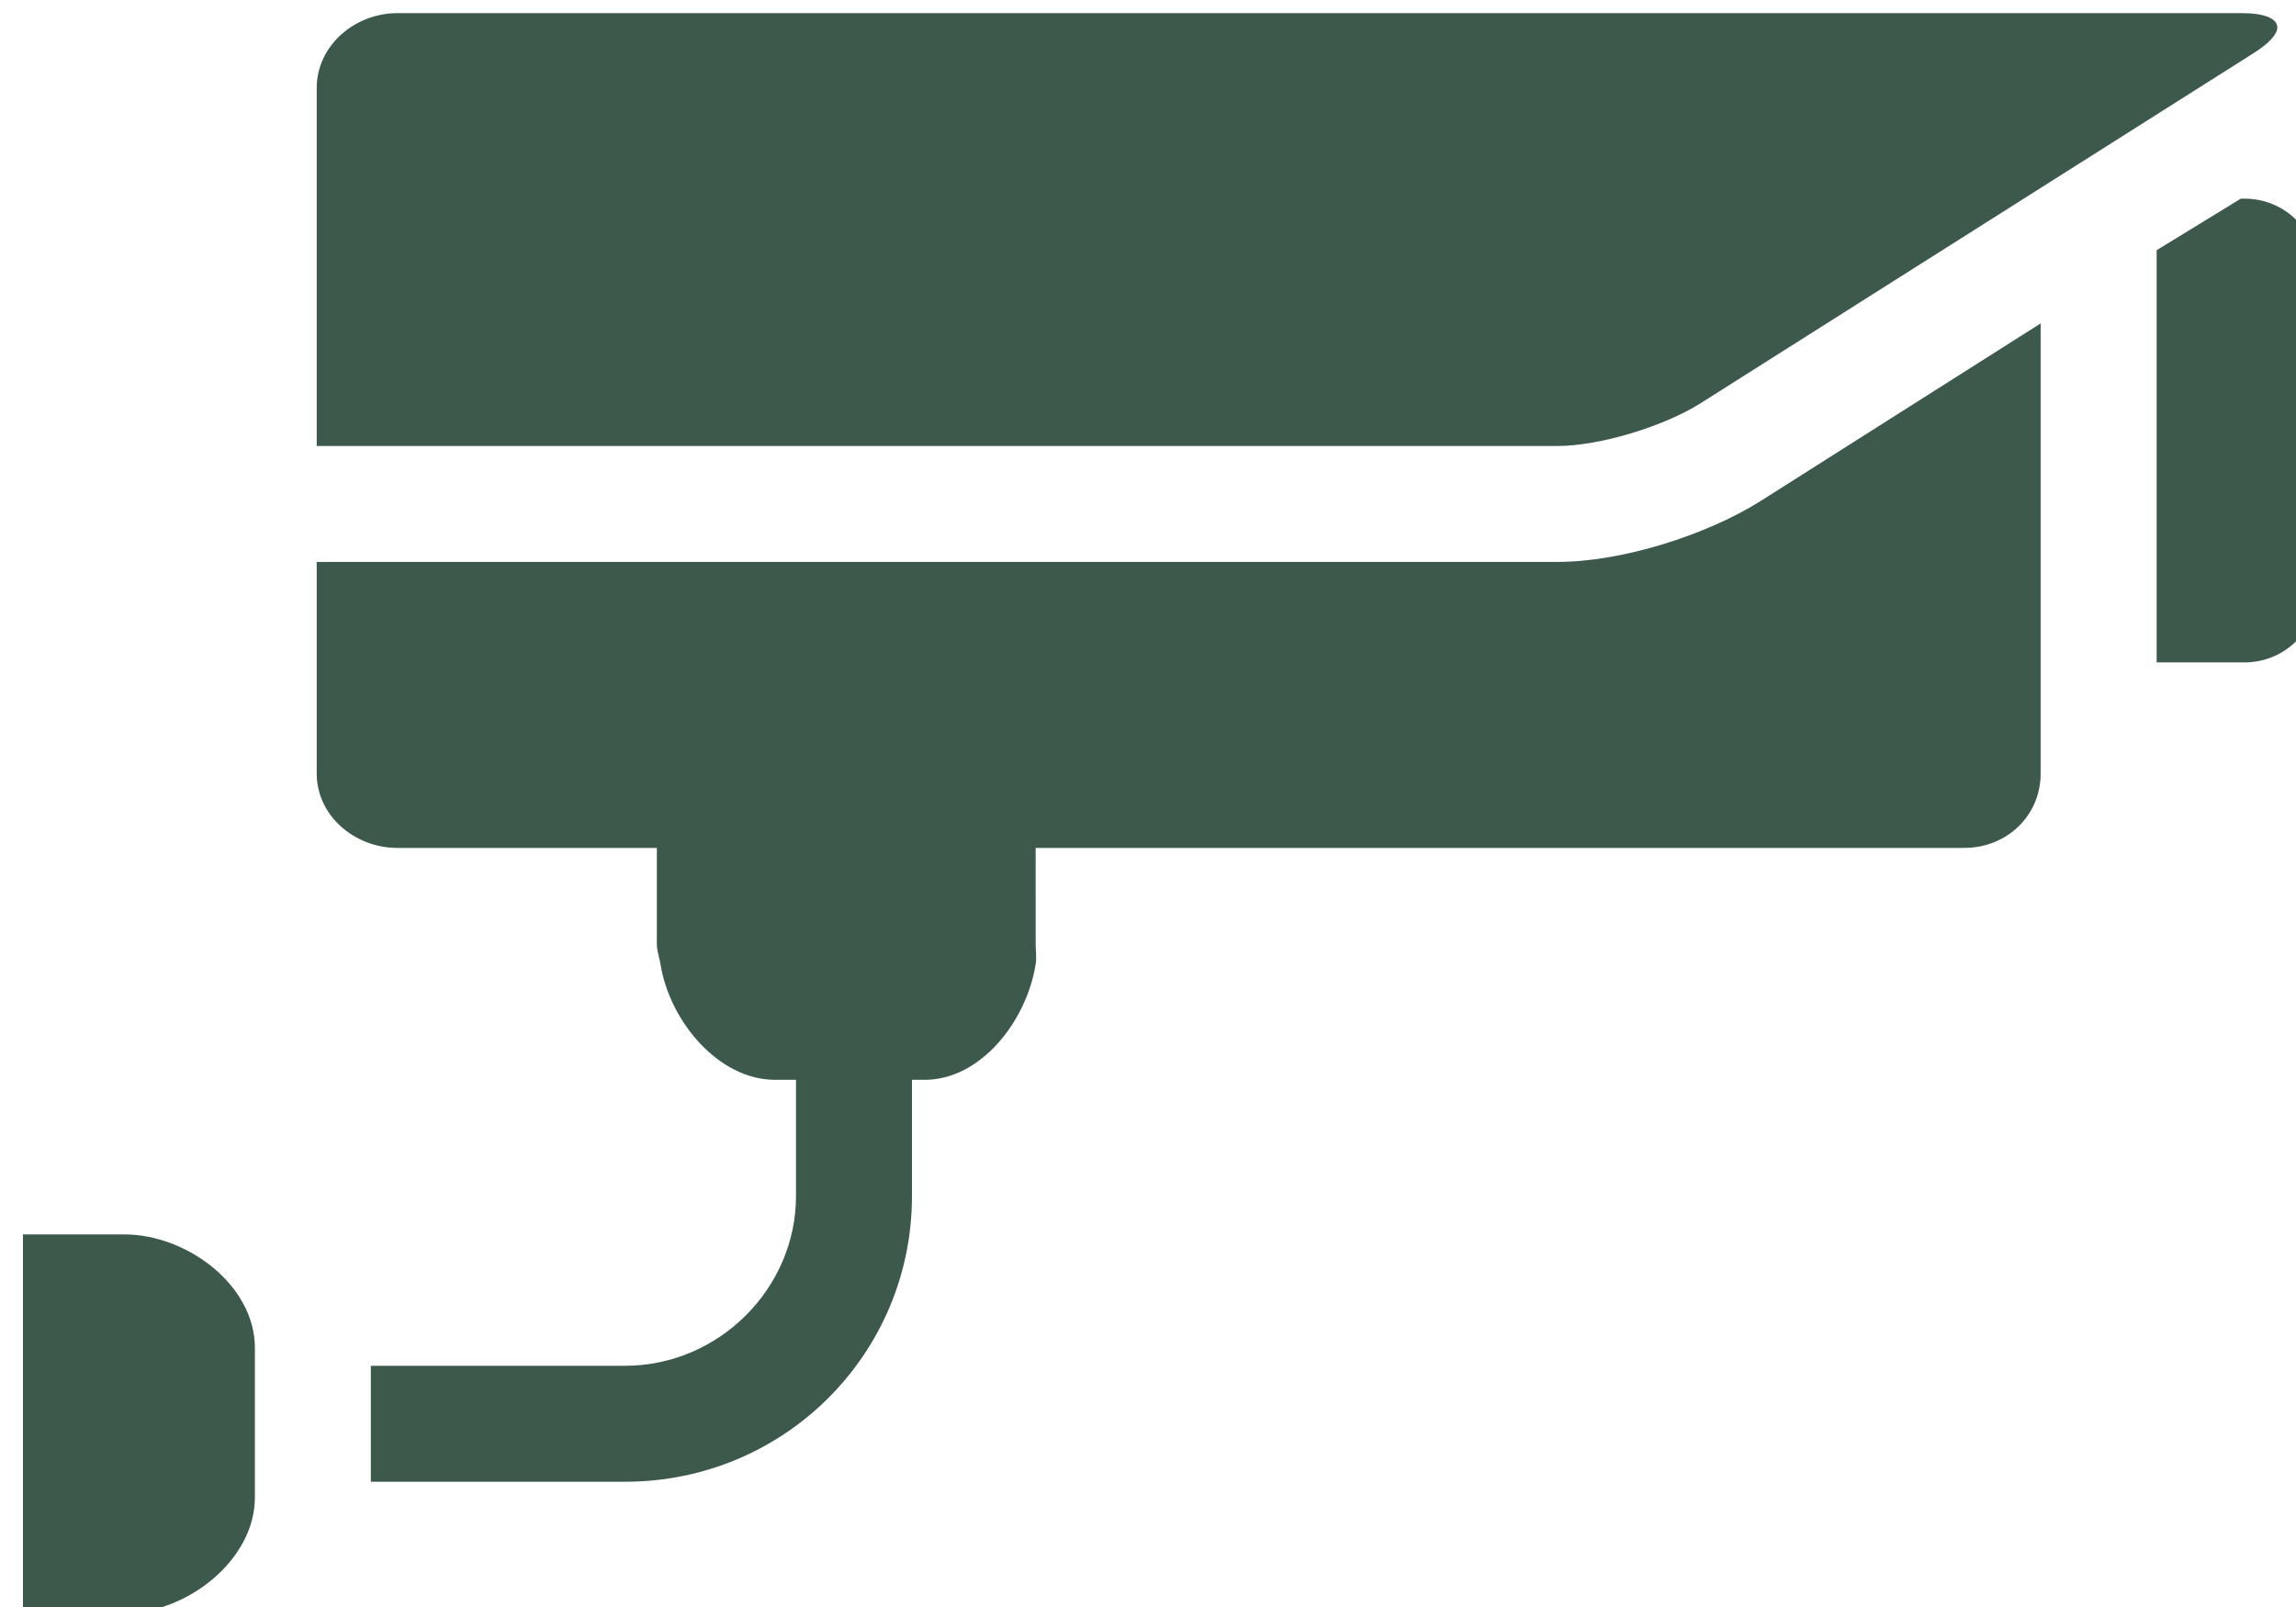
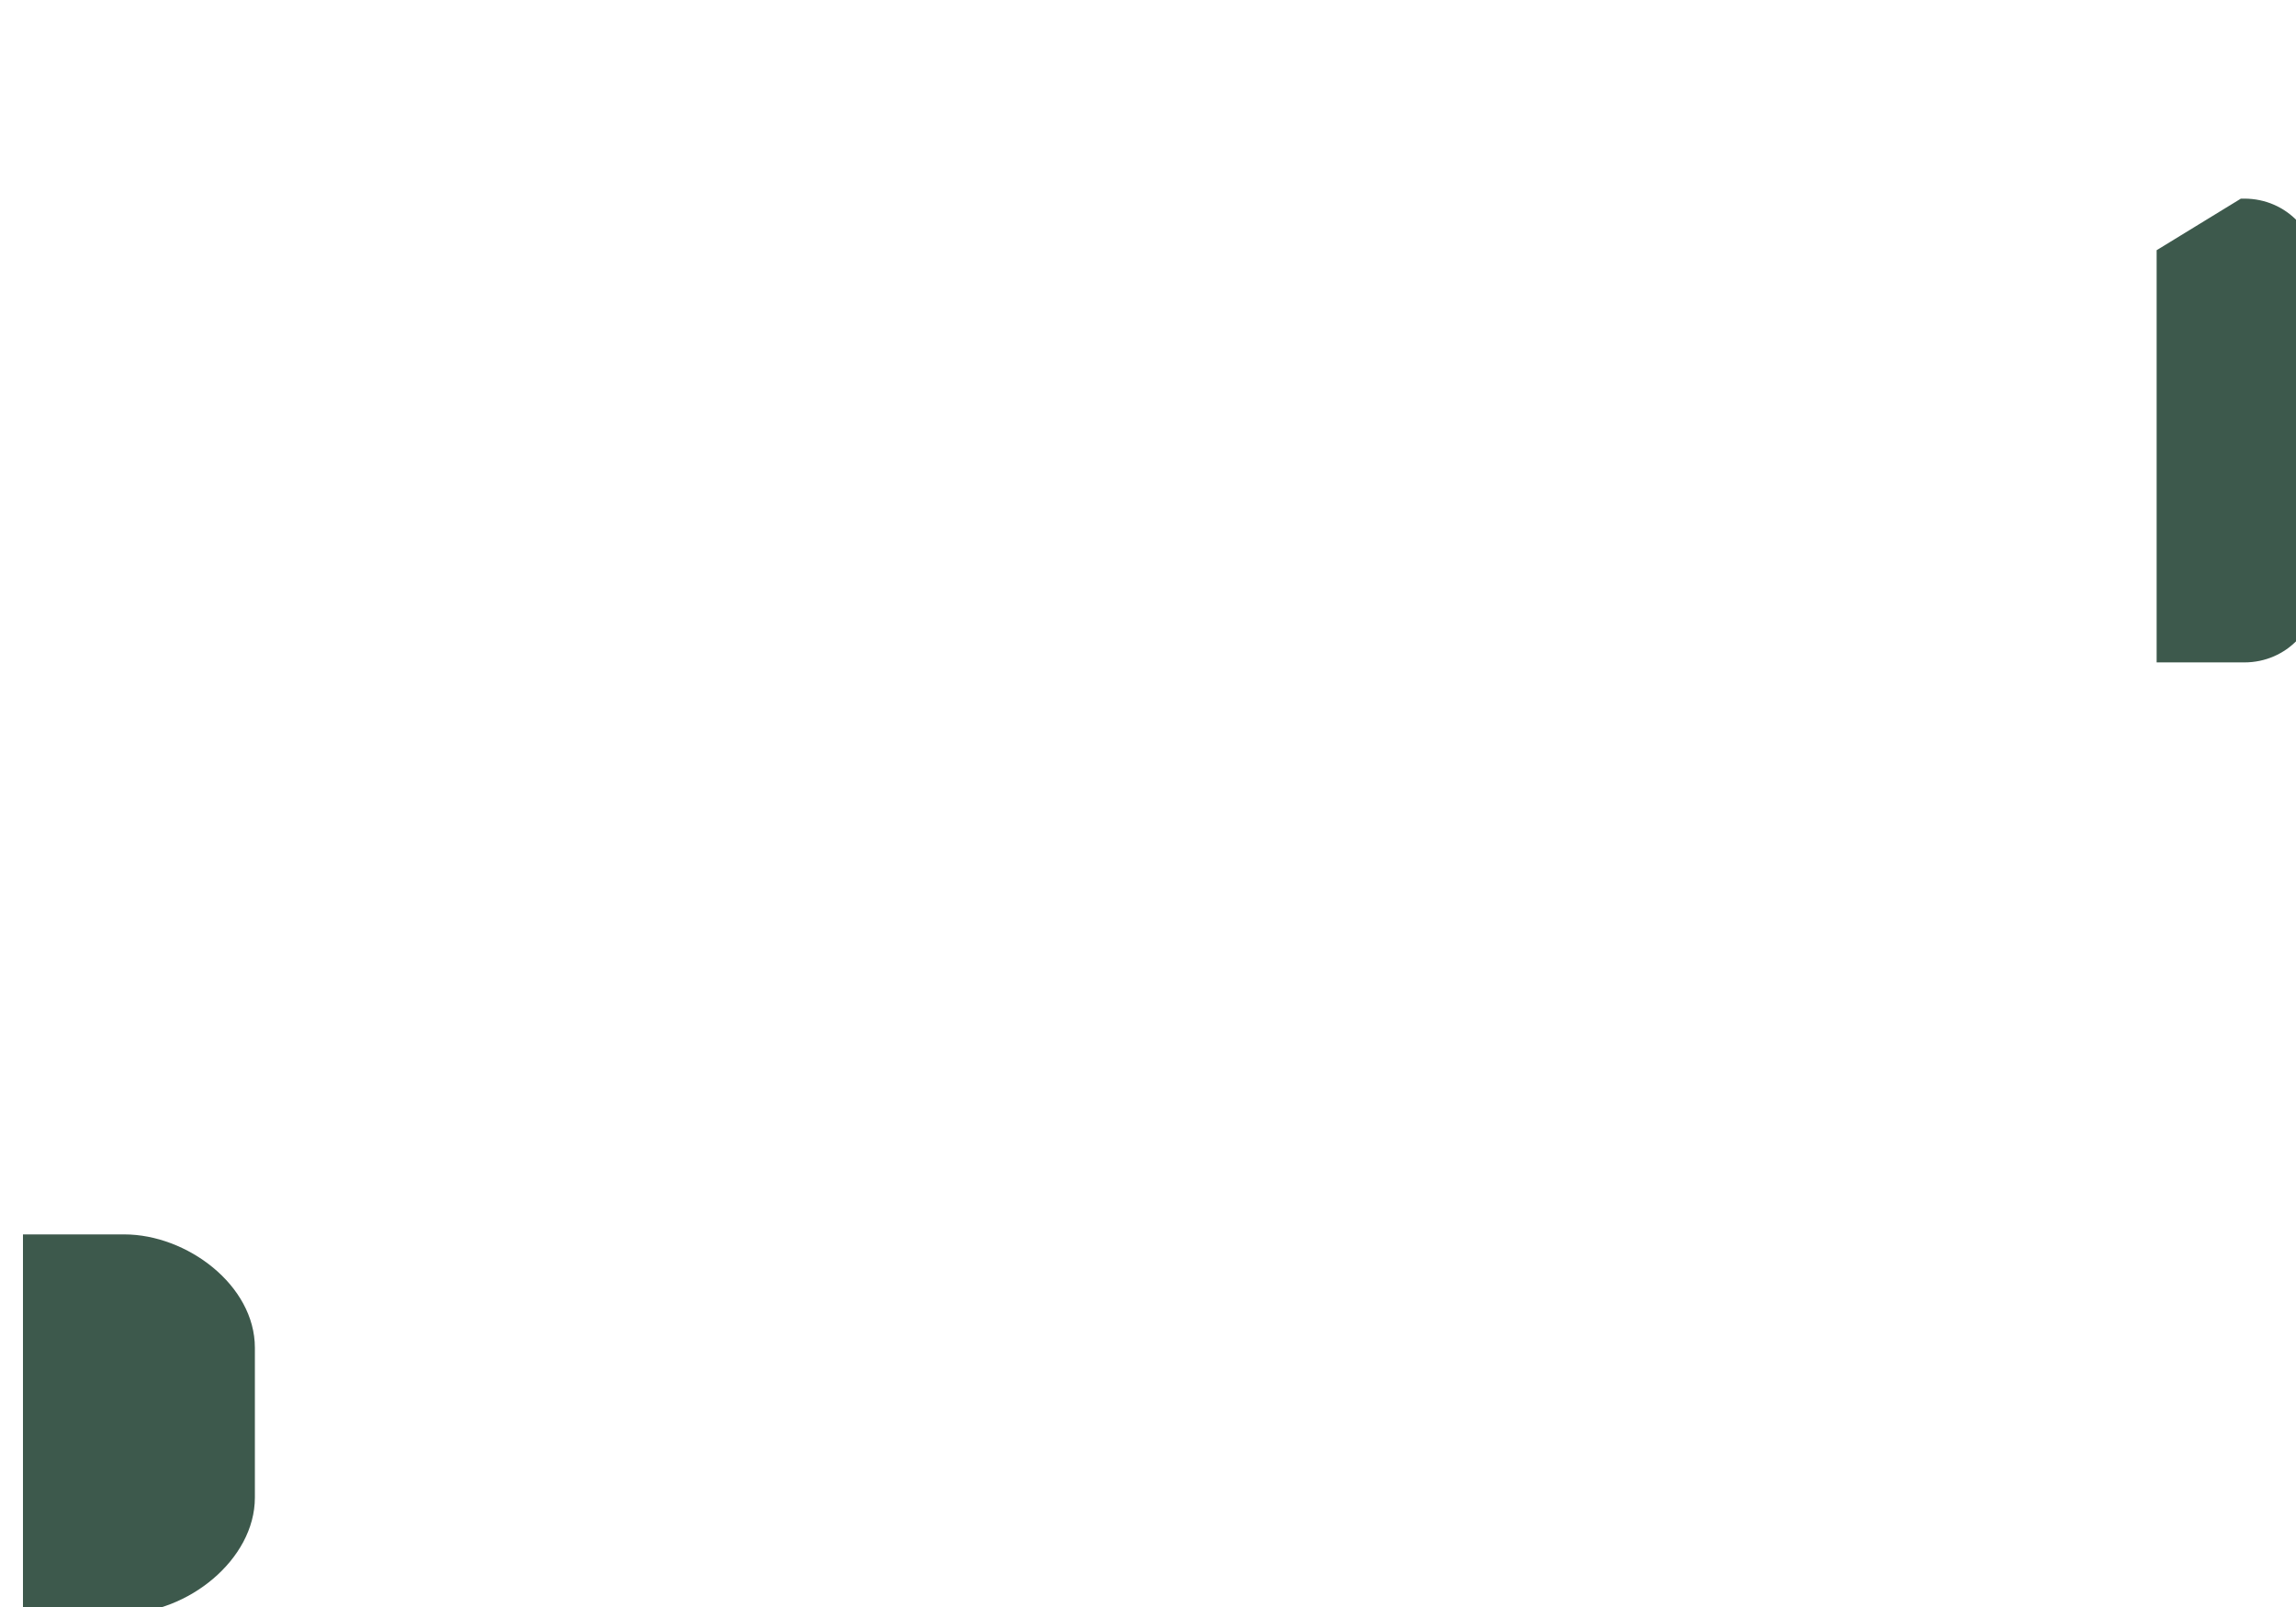
<svg xmlns="http://www.w3.org/2000/svg" version="1.1" id="Слой_1" x="0px" y="0px" width="100px" height="70px" viewBox="0 0 100 70" enable-background="new 0 0 100 70" xml:space="preserve">
  <g>
    <path fill="#3D594C" d="M11.101,58.707c0-2.726-2.961-4.937-5.688-4.937H1v16.498h4.413c2.727,0,5.688-2.31,5.688-5.036V58.707z" />
    <path fill="#3D594C" d="M93.929,28.854h3.816c1.859,0,3.255-1.508,3.255-3.367V12.019c0-1.859-1.396-3.367-3.255-3.367h-0.145   l-3.67,2.247V28.854z" />
-     <path fill="#3D594C" d="M97.633,0.572H17.307c-1.852,0-3.513,1.411-3.513,3.263v0.168v15.424h54.04   c1.852,0,4.648-0.863,6.215-1.851L98.152,2.316c0.678-0.428,1.018-0.812,1.036-1.111C99.188,0.818,98.661,0.572,97.633,0.572z" />
-     <path fill="#3D594C" d="M45.107,36.935h40.437c1.852,0,3.334-1.392,3.334-3.244V14.088l-12.191,7.733   c-2.365,1.492-6.057,2.656-8.853,2.656h-54.04v9.214c0,1.852,1.661,3.244,3.513,3.244h11.302v4.198   c0,0.281,0.112,0.582,0.158,0.868c0.399,2.489,2.534,5.034,4.979,5.034h0.923v5.068c0,4.006-3.351,7.39-7.449,7.39H16.151v5.051   h11.069c6.954,0,12.5-5.581,12.5-12.44v-5.068h0.552c2.445,0,4.435-2.546,4.836-5.035c0.046-0.286,0-0.587,0-0.868L45.107,36.935   L45.107,36.935z" />
  </g>
</svg>